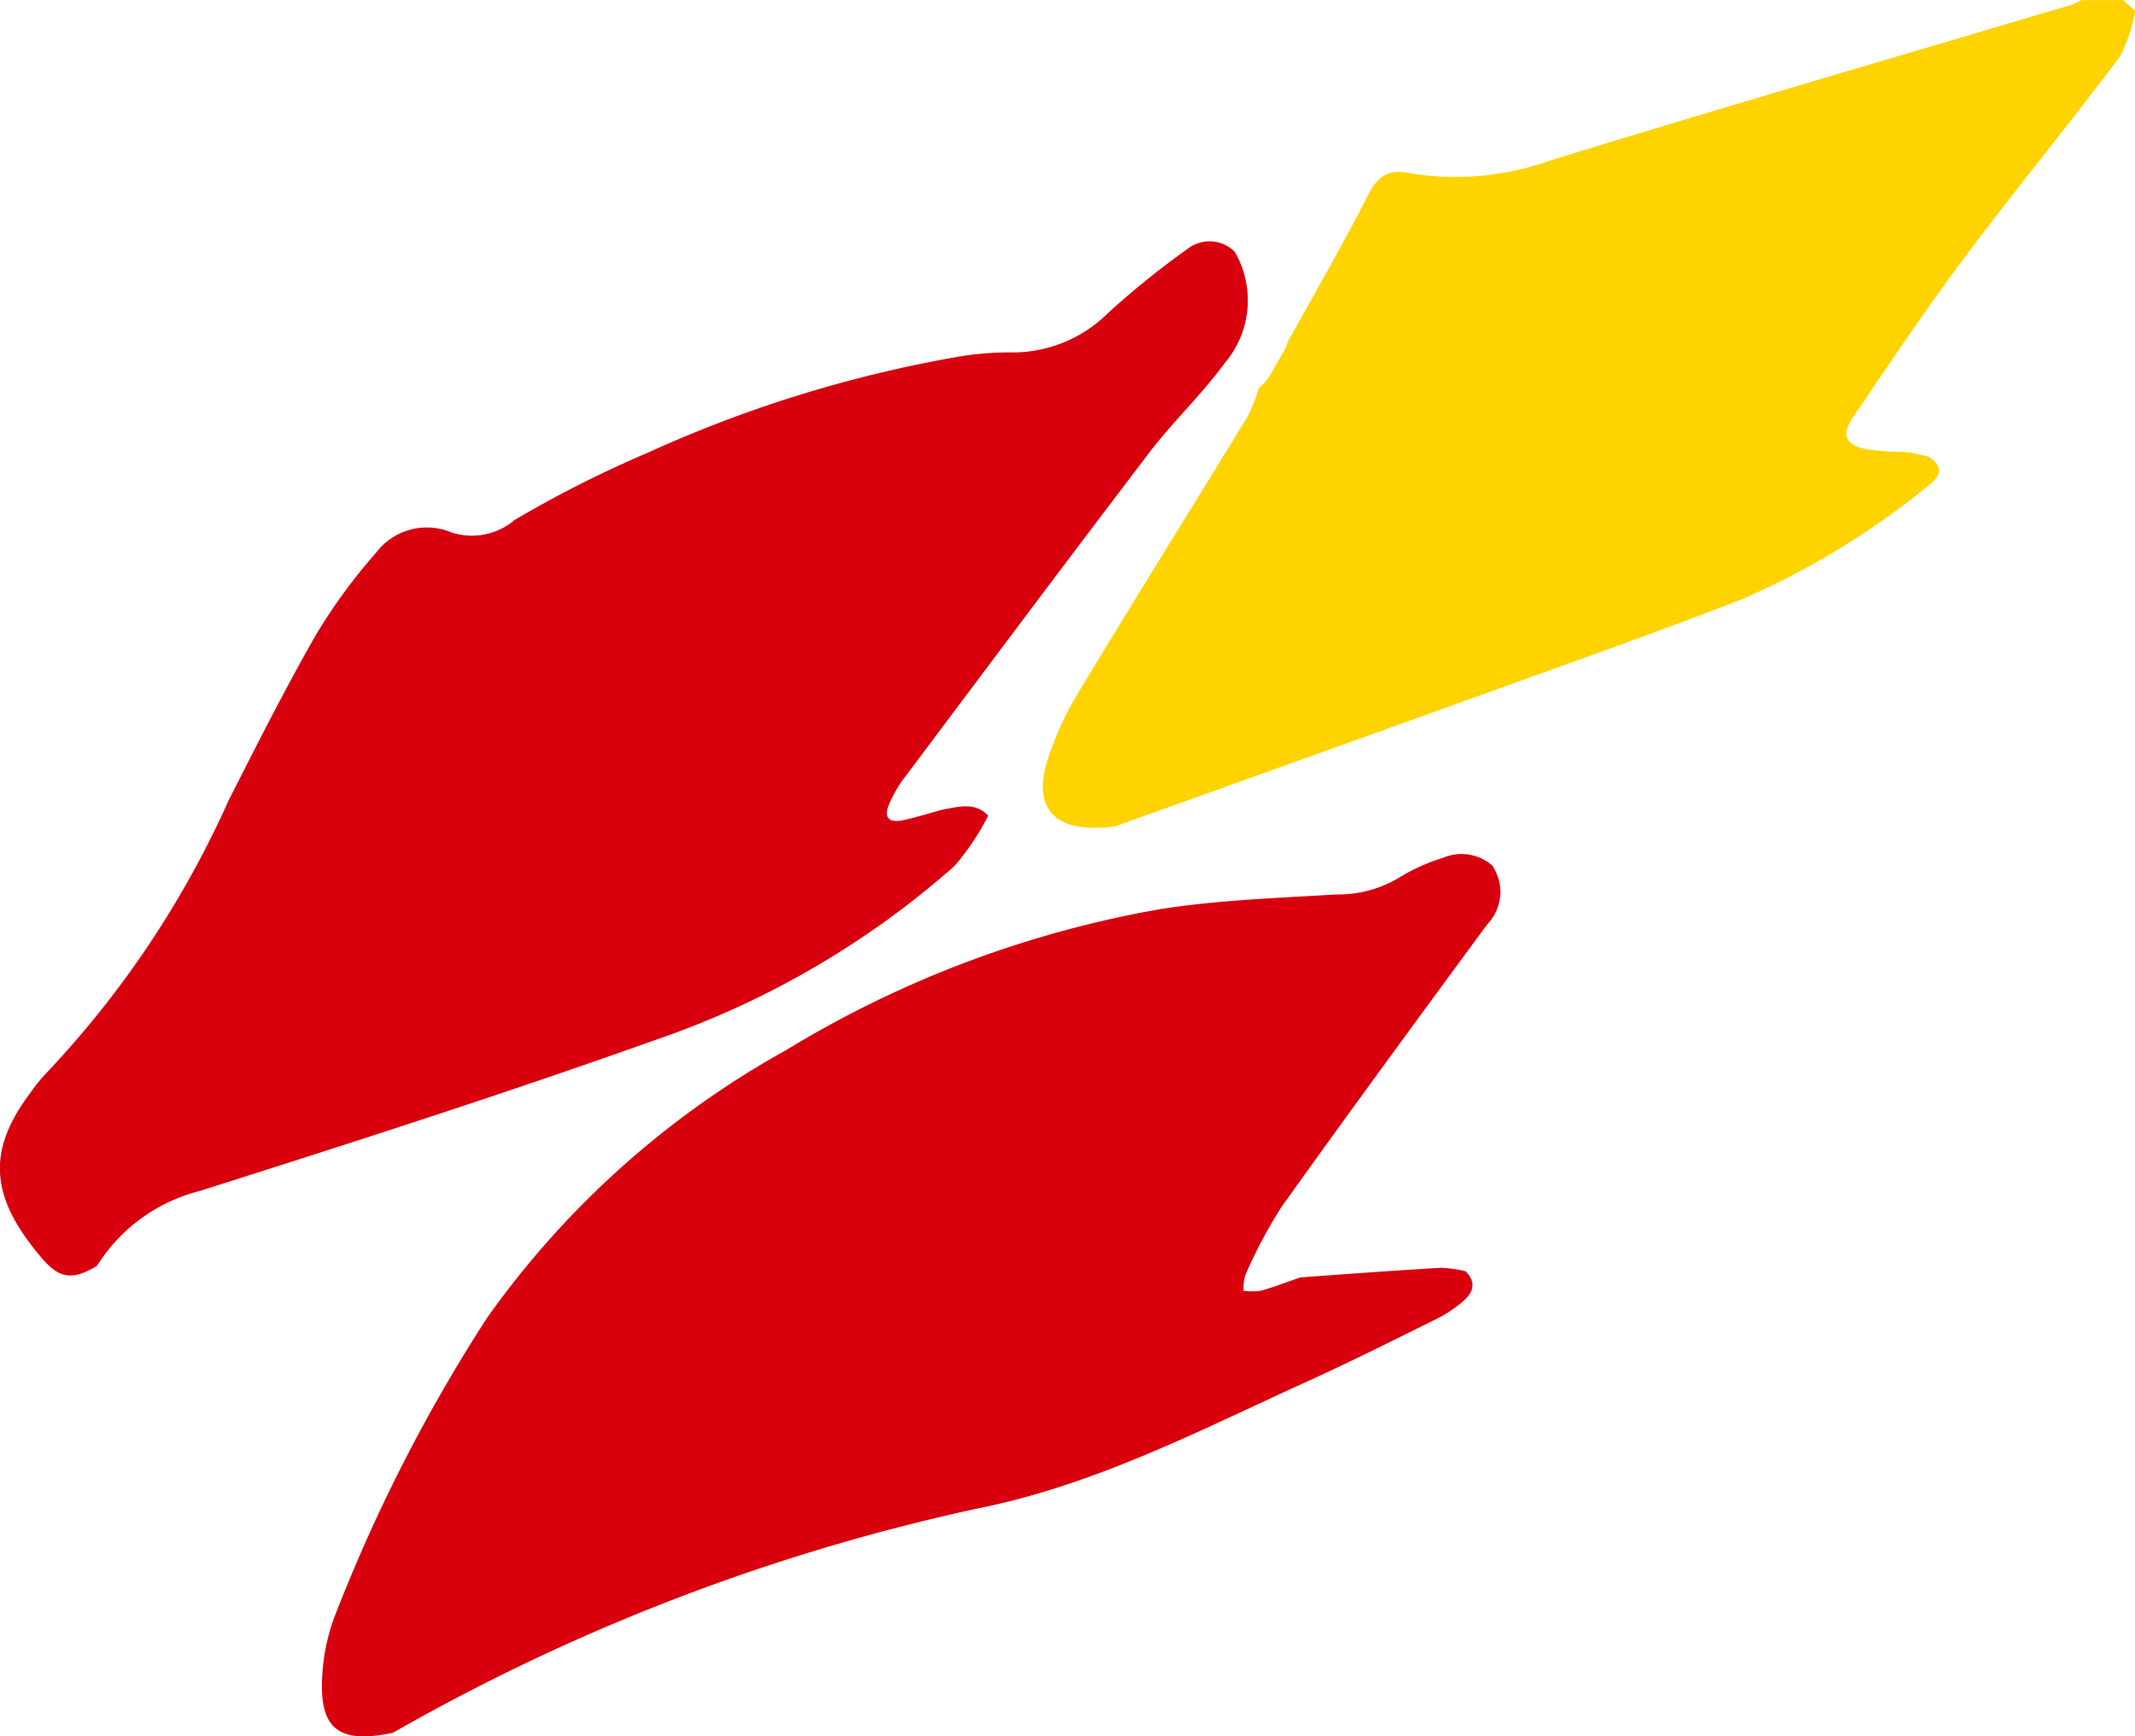
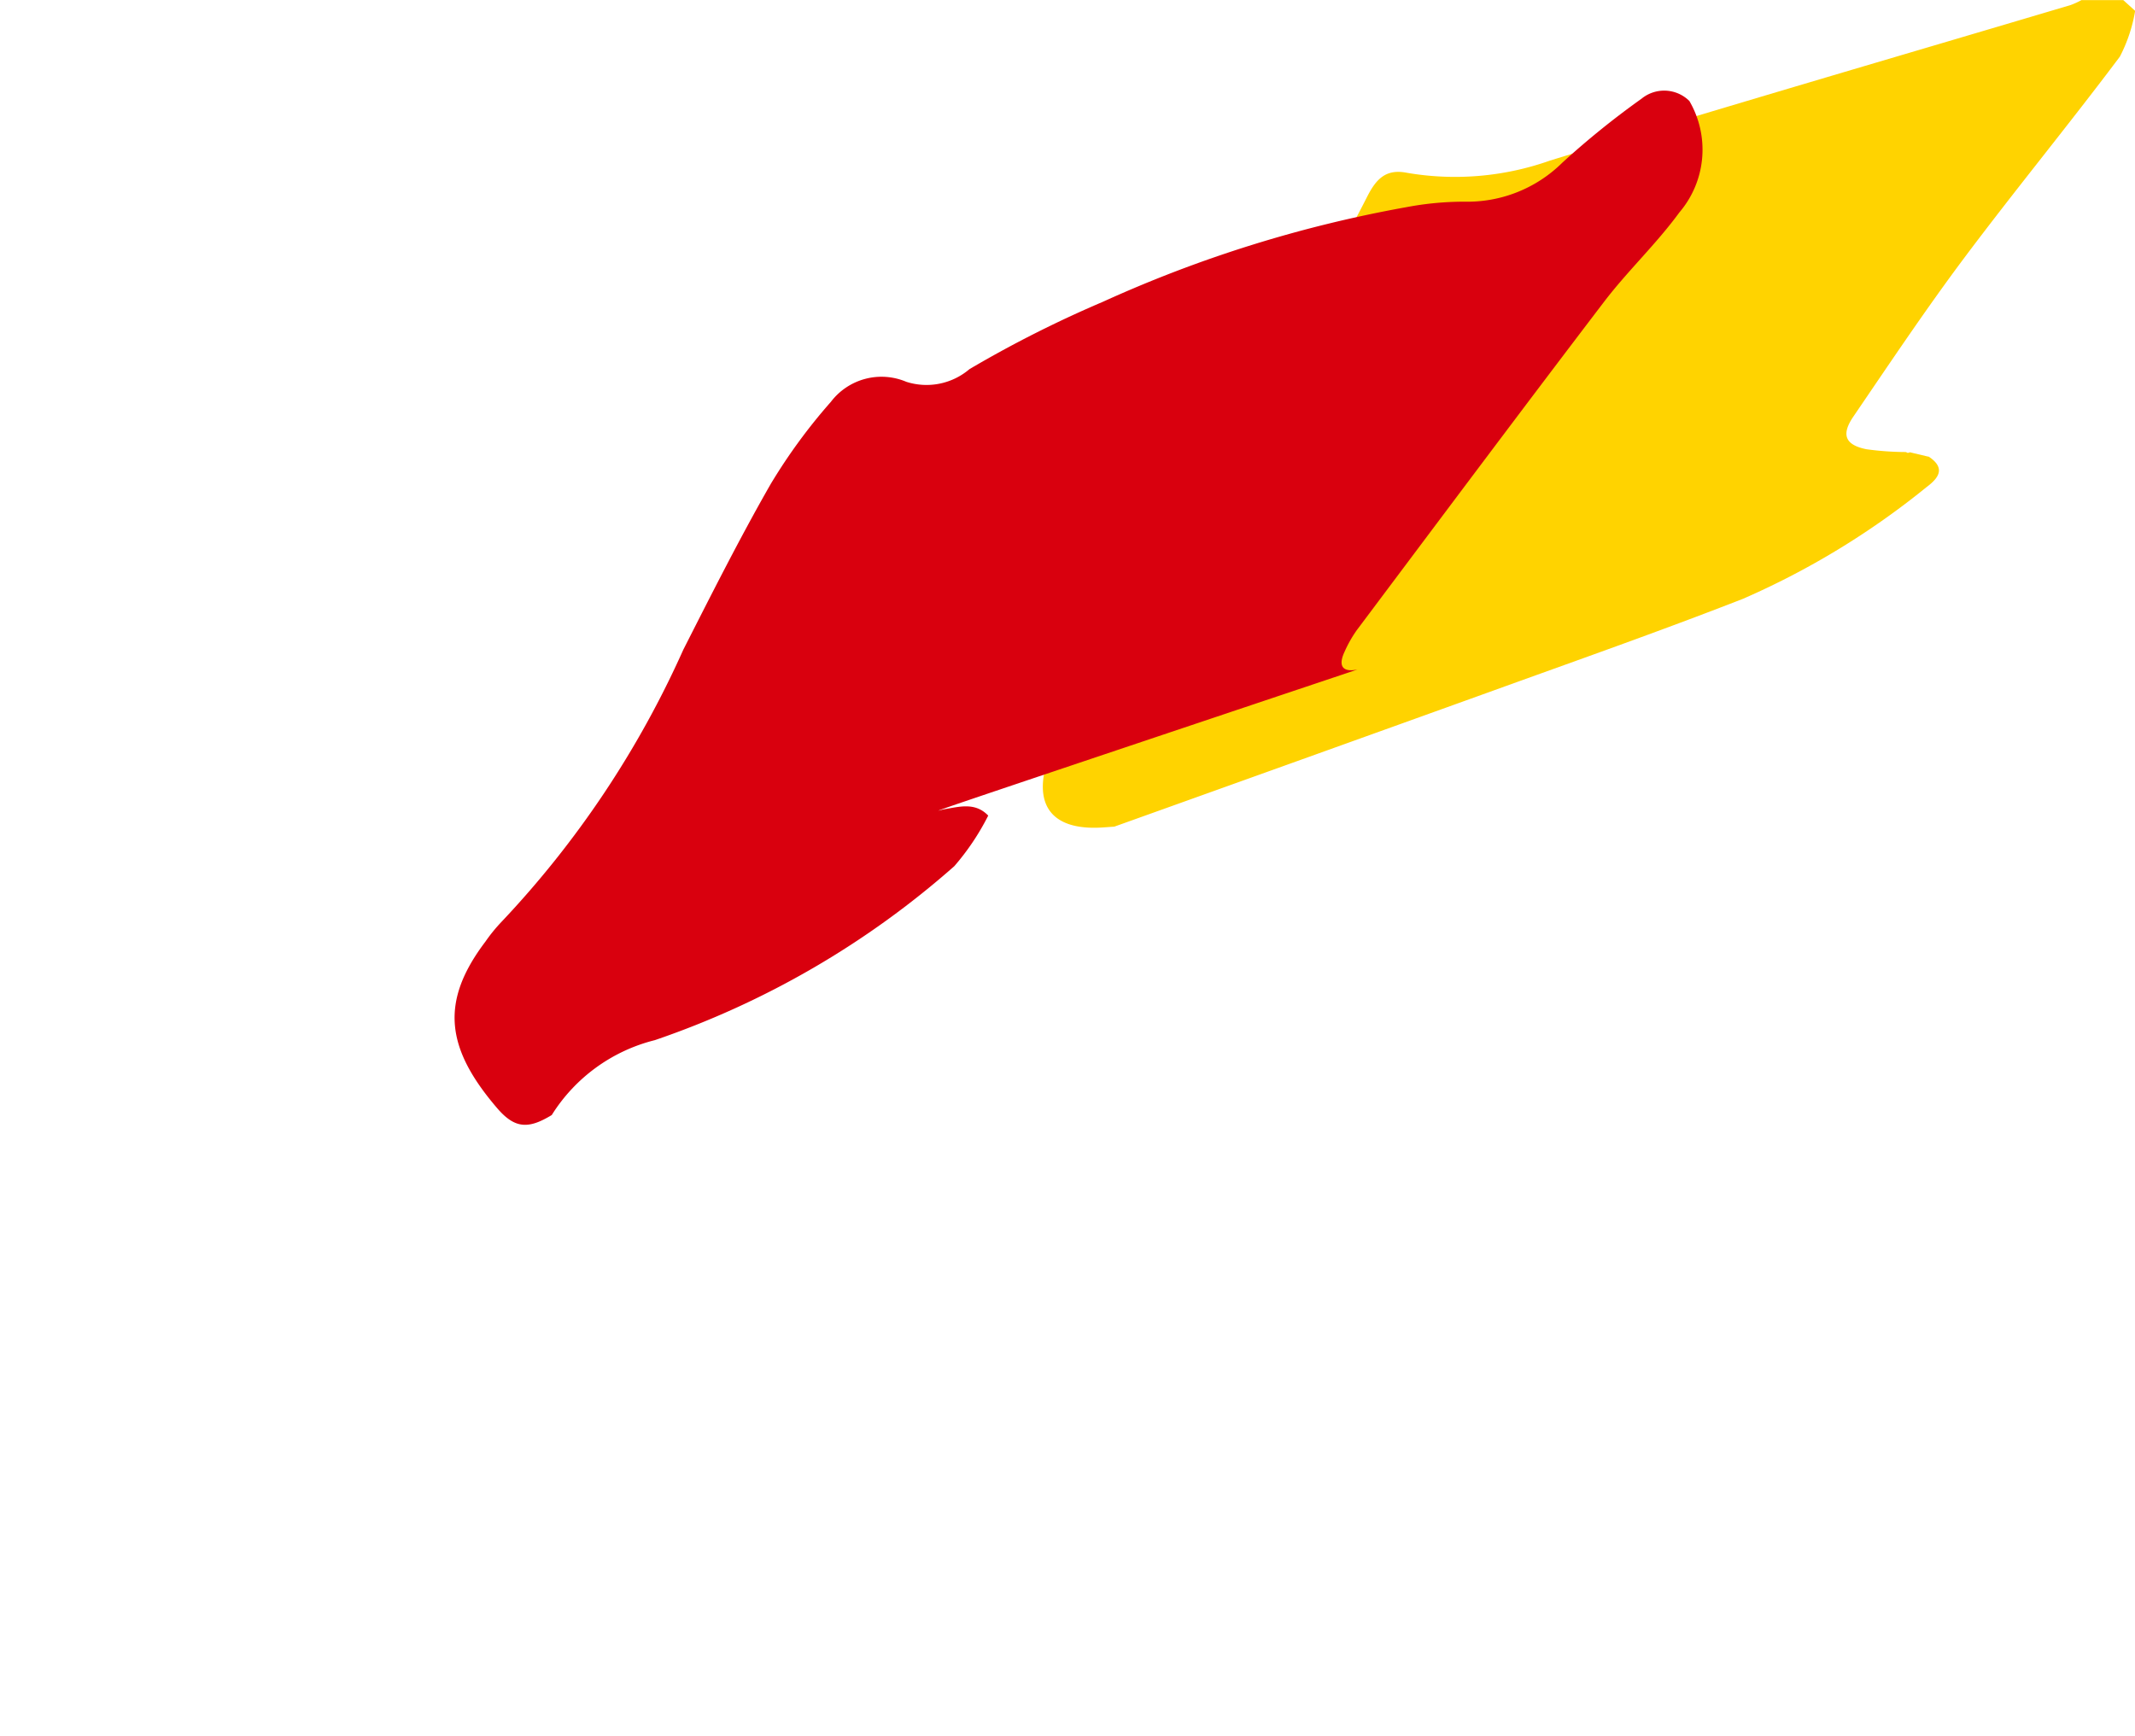
<svg xmlns="http://www.w3.org/2000/svg" width="62.45" height="50.795" viewBox="0 0 62.45 50.795">
  <g id="Gruppe_876" data-name="Gruppe 876" transform="translate(-10205.694 14.168)">
    <path id="Pfad_7192" data-name="Pfad 7192" d="M1035.191-83.986c-.142.01-.284.022-.426.029-1.358.062-1.94-.616-1.543-1.93a9.325,9.325,0,0,1,.959-2.092c1.615-2.678,3.274-5.329,4.906-8a4.947,4.947,0,0,0,.319-.8l-.016,0,.129-.13-.007.007.128-.132-.007.01.163-.254.416-.731.04-.124-.008.009.129-.254,0,.017c.743-1.348,1.518-2.68,2.213-4.052.269-.53.556-.82,1.164-.7a8.32,8.32,0,0,0,4.189-.359c5.062-1.561,10.151-3.039,15.229-4.55a2.345,2.345,0,0,0,.312-.143h1.223l.347.314a4.5,4.5,0,0,1-.447,1.34c-1.5,2-3.09,3.933-4.587,5.934-1.119,1.5-2.157,3.053-3.211,4.6-.361.53-.235.827.387.951a8.633,8.633,0,0,0,1.152.082l.053.025.057-.012,0-.008.513.122.048.009c.509.341.28.631-.073.895a23.253,23.253,0,0,1-5.357,3.26c-2.46.961-4.954,1.835-7.438,2.734Q1040.669-85.946,1035.191-83.986Z" transform="translate(9203.098 94)" fill="#ffd300" />
-     <path id="Pfad_7193" data-name="Pfad 7193" d="M1000.41-77.7c.457-.073.926-.227,1.318.18a7.222,7.222,0,0,1-.992,1.48,25.85,25.85,0,0,1-8.759,5.089c-4.4,1.569-8.847,2.995-13.3,4.409a4.982,4.982,0,0,0-3.016,2.191c-.687.418-1.081.4-1.6-.205-1.507-1.759-1.67-3.113-.339-4.87a4.762,4.762,0,0,1,.461-.568,28.557,28.557,0,0,0,5.327-7.972c.828-1.629,1.65-3.264,2.558-4.849a16.36,16.36,0,0,1,1.758-2.4,1.86,1.86,0,0,1,2.206-.586,1.936,1.936,0,0,0,1.847-.37,33.892,33.892,0,0,1,3.907-1.972,37.348,37.348,0,0,1,8.876-2.767,9.071,9.071,0,0,1,1.7-.16,3.949,3.949,0,0,0,2.861-1.143,24.555,24.555,0,0,1,2.314-1.869,1.047,1.047,0,0,1,1.4.066,2.828,2.828,0,0,1-.294,3.262c-.669.917-1.51,1.707-2.2,2.611-2.43,3.188-4.829,6.4-7.234,9.607a3.637,3.637,0,0,0-.36.637c-.182.389-.079.608.379.515C999.631-77.47,1000.019-77.594,1000.41-77.7Z" transform="translate(9232.872 87.211)" fill="#d9000e" />
-     <path id="Pfad_7194" data-name="Pfad 7194" d="M993.5-33.353c-1.63.339-2.189-.129-2.054-1.815a5.78,5.78,0,0,1,.423-1.768,47.691,47.691,0,0,1,4.384-8.551A26.416,26.416,0,0,1,1005-53.323a31.4,31.4,0,0,1,11-4.135c1.683-.26,3.4-.317,5.1-.421a3.443,3.443,0,0,0,1.848-.5,5.613,5.613,0,0,1,1.272-.572,1.377,1.377,0,0,1,1.433.218,1.369,1.369,0,0,1-.141,1.73c-2.023,2.747-4.042,5.5-6.024,8.275a14.346,14.346,0,0,0-1.051,1.983,1.382,1.382,0,0,0-.052.458,1.9,1.9,0,0,0,.508,0c.39-.11.769-.257,1.152-.389,1.37-.1,2.74-.2,4.111-.282a3.655,3.655,0,0,1,.718.1c.329.322.236.624-.071.882a3.626,3.626,0,0,1-.7.477c-1.273.63-2.542,1.271-3.836,1.858-3.183,1.444-6.244,3.059-9.784,3.751A60.143,60.143,0,0,0,993.5-33.353Z" transform="translate(9223.684 69.877)" fill="#d9000e" />
+     <path id="Pfad_7193" data-name="Pfad 7193" d="M1000.41-77.7c.457-.073.926-.227,1.318.18a7.222,7.222,0,0,1-.992,1.48,25.85,25.85,0,0,1-8.759,5.089a4.982,4.982,0,0,0-3.016,2.191c-.687.418-1.081.4-1.6-.205-1.507-1.759-1.67-3.113-.339-4.87a4.762,4.762,0,0,1,.461-.568,28.557,28.557,0,0,0,5.327-7.972c.828-1.629,1.65-3.264,2.558-4.849a16.36,16.36,0,0,1,1.758-2.4,1.86,1.86,0,0,1,2.206-.586,1.936,1.936,0,0,0,1.847-.37,33.892,33.892,0,0,1,3.907-1.972,37.348,37.348,0,0,1,8.876-2.767,9.071,9.071,0,0,1,1.7-.16,3.949,3.949,0,0,0,2.861-1.143,24.555,24.555,0,0,1,2.314-1.869,1.047,1.047,0,0,1,1.4.066,2.828,2.828,0,0,1-.294,3.262c-.669.917-1.51,1.707-2.2,2.611-2.43,3.188-4.829,6.4-7.234,9.607a3.637,3.637,0,0,0-.36.637c-.182.389-.079.608.379.515C999.631-77.47,1000.019-77.594,1000.41-77.7Z" transform="translate(9232.872 87.211)" fill="#d9000e" />
  </g>
</svg>